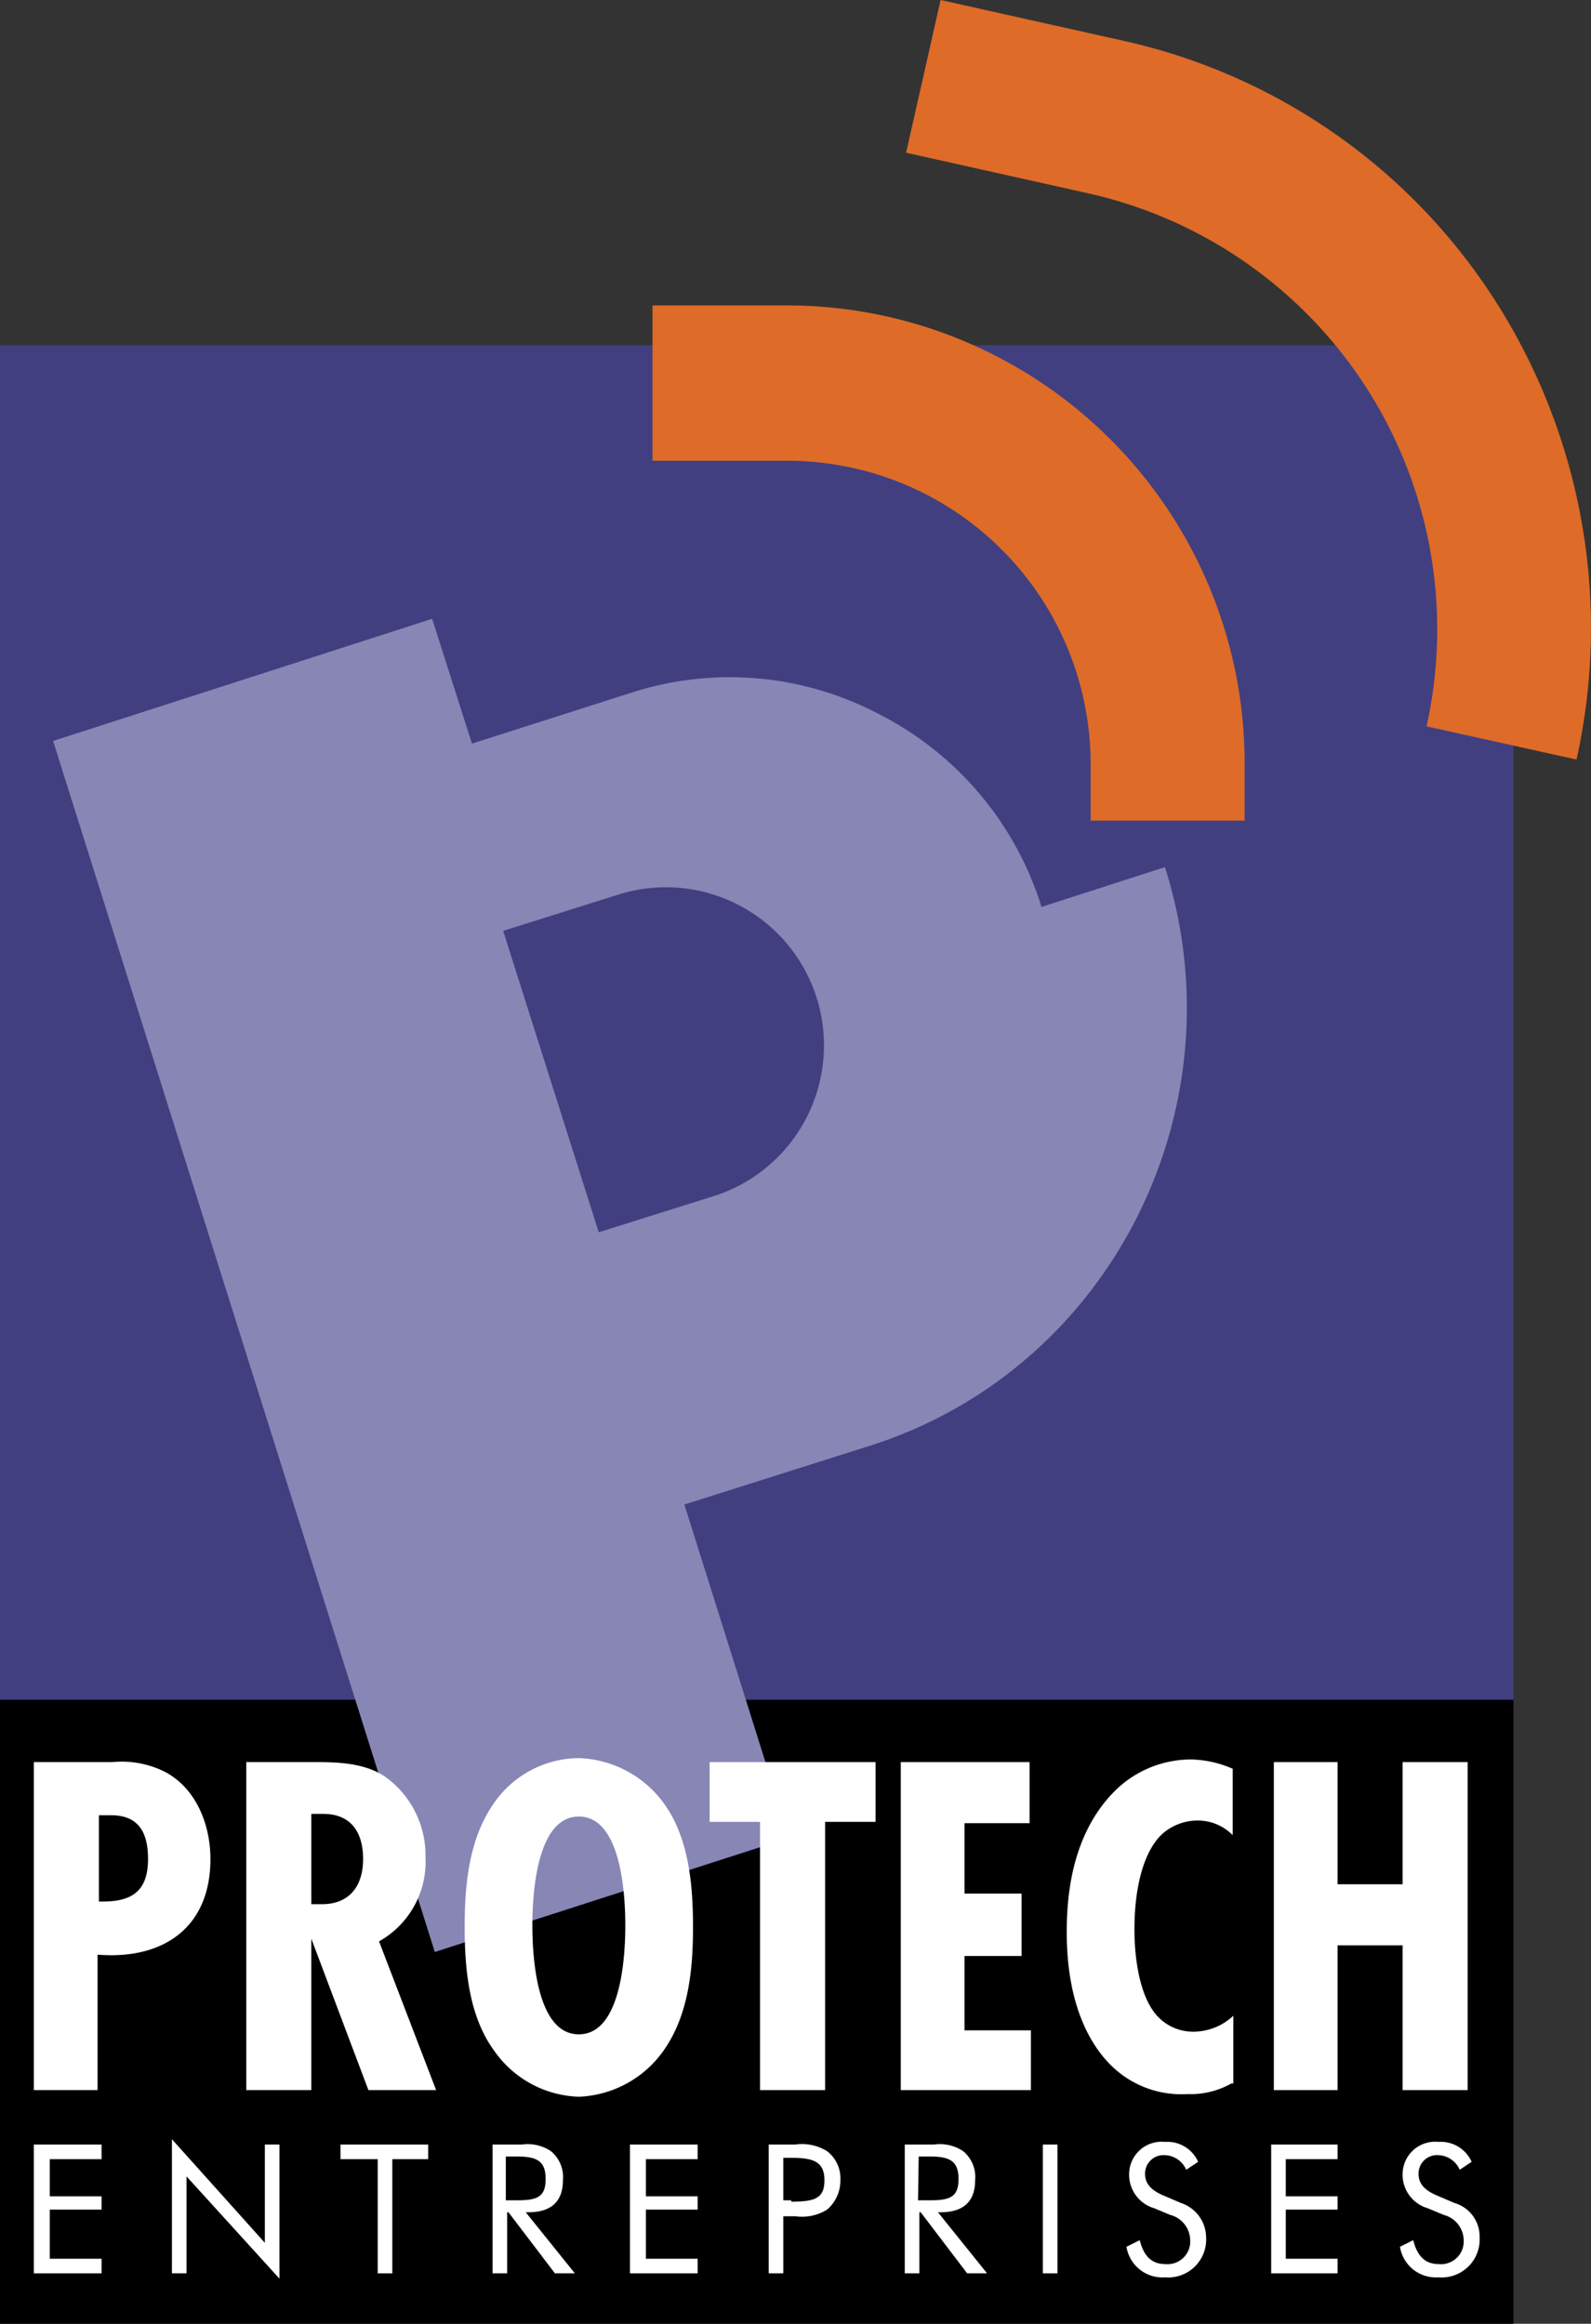
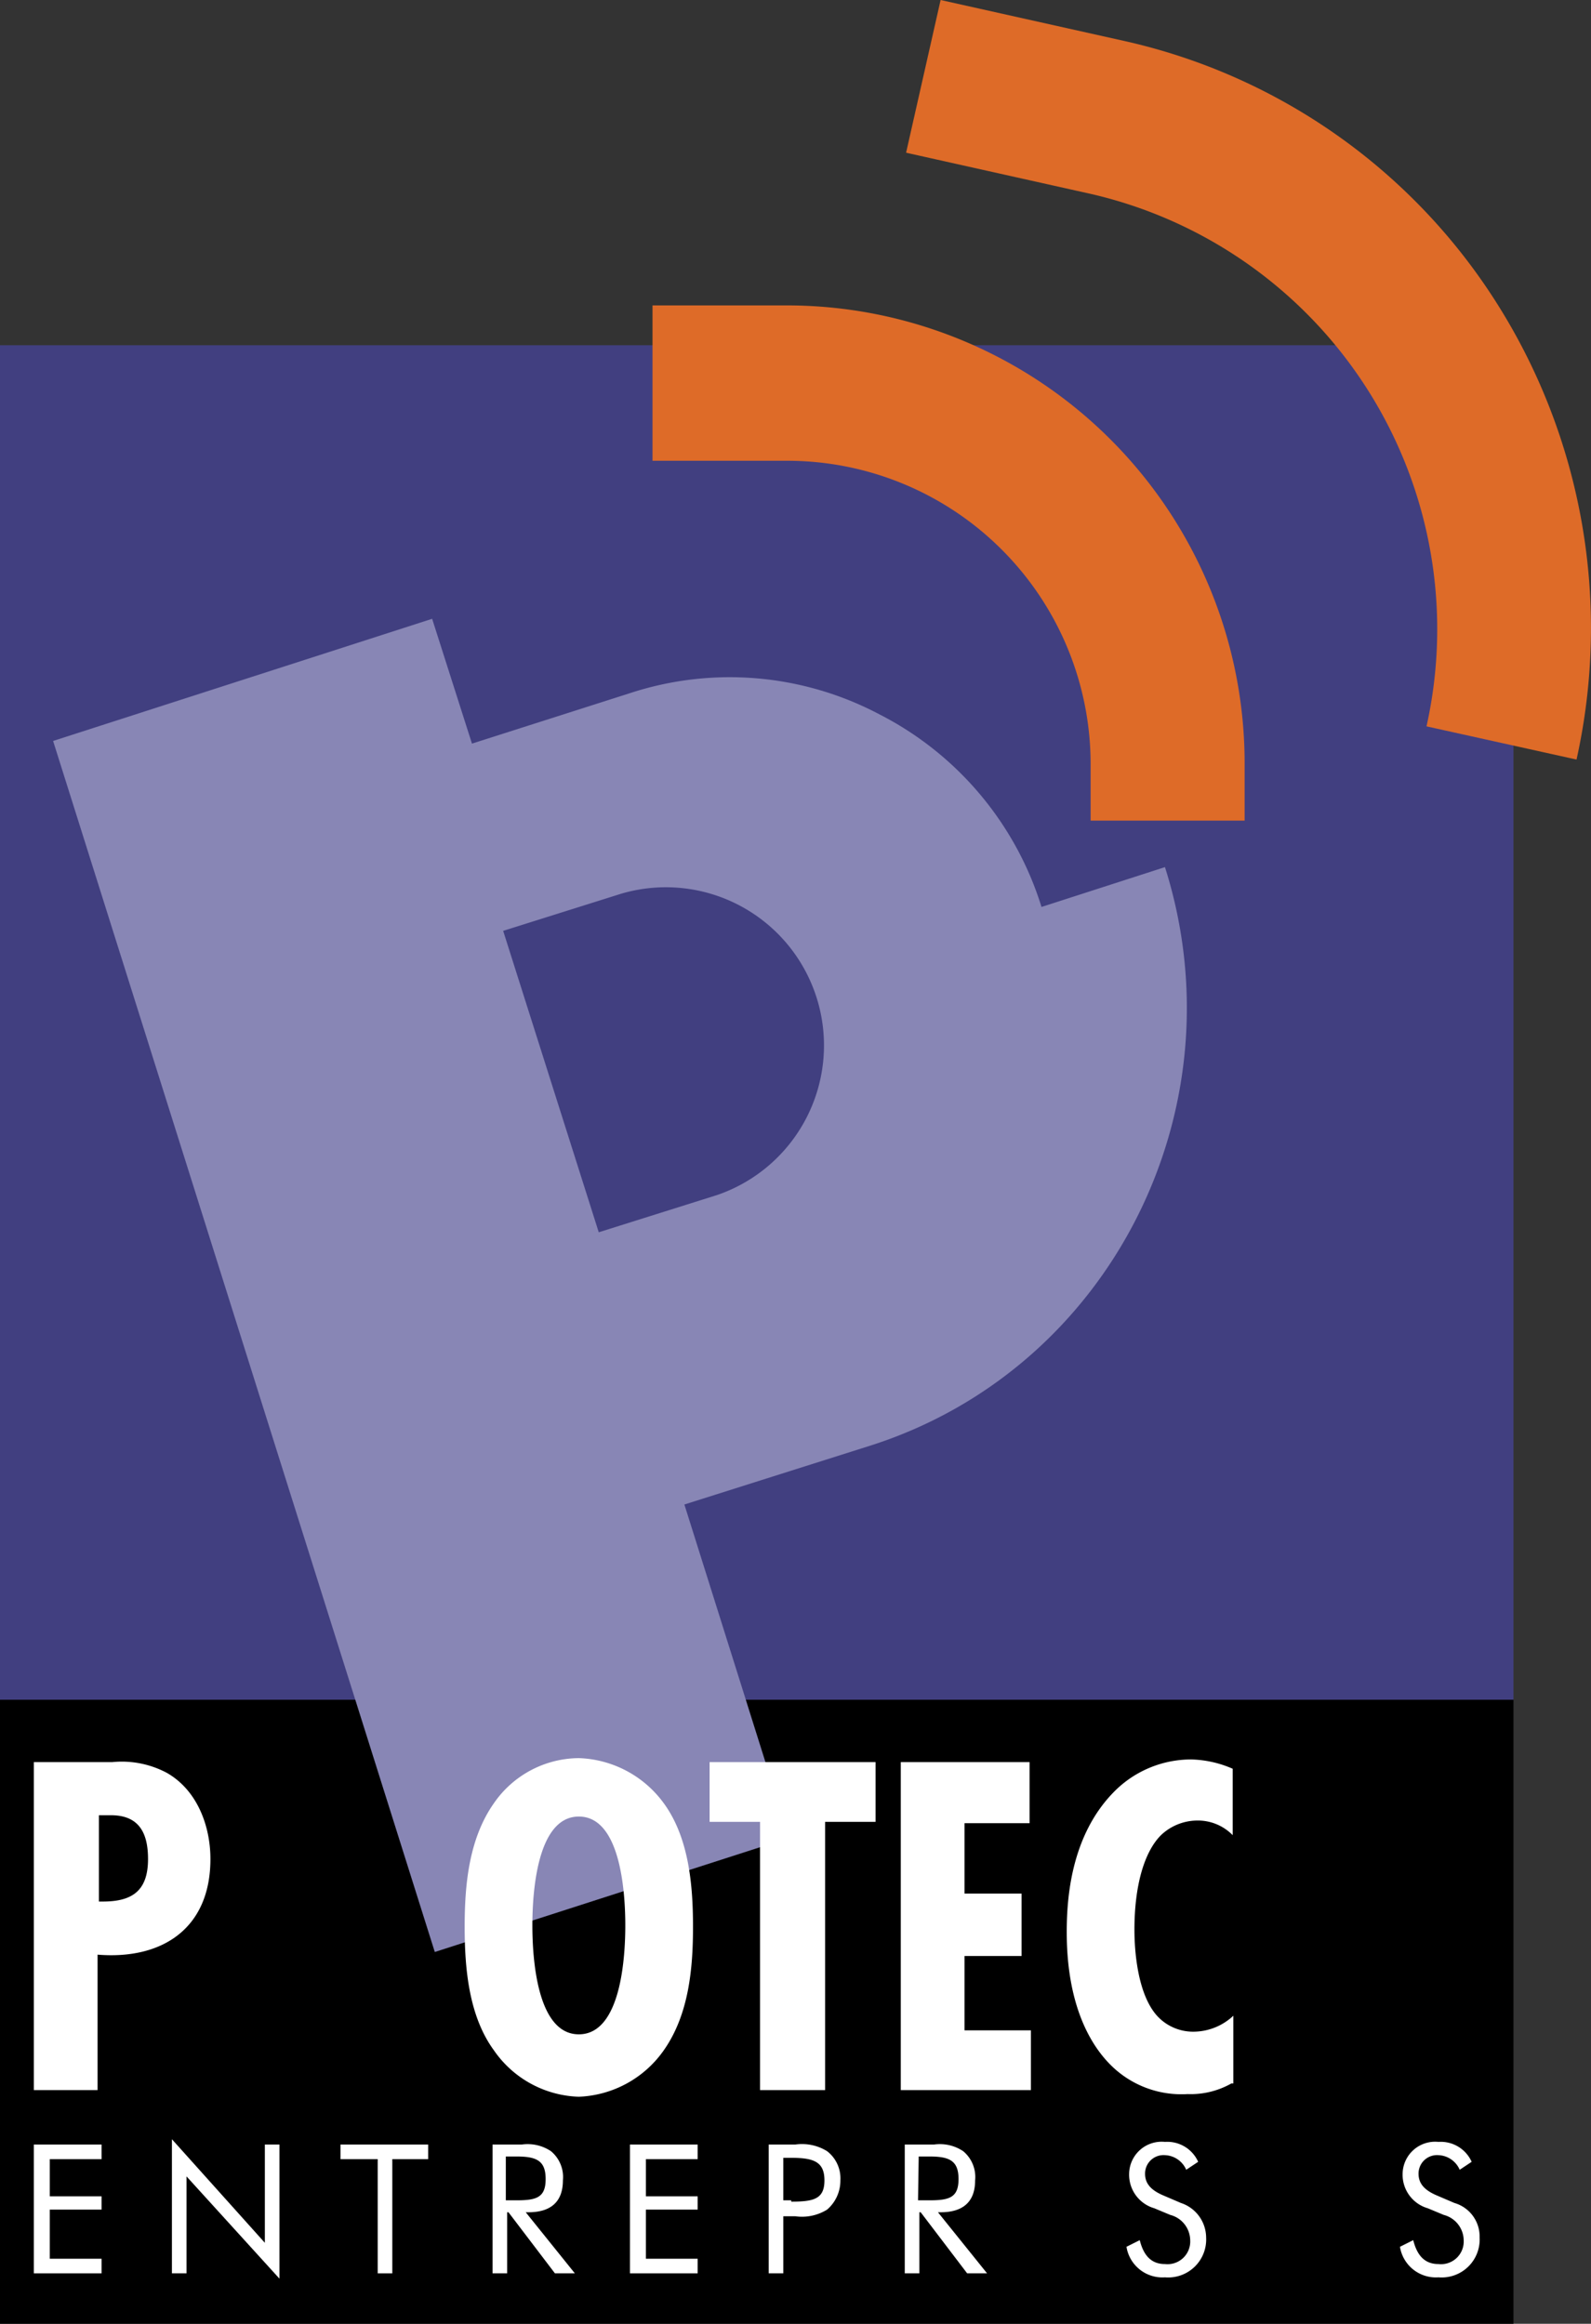
<svg xmlns="http://www.w3.org/2000/svg" width="119.84" height="175" viewBox="0 0 119.84 175">
  <rect x="0" y="0" width="119.84" height="175" fill="#333333" stroke="none" />
  <defs>
    <style>.cls-1{fill:#413f80;}.cls-2{fill:#8886b5;}.cls-3{fill:#de6b28;}.cls-4{fill:#fff;}</style>
  </defs>
  <g id="Calque_2" data-name="Calque 2">
    <g id="Layer_1" data-name="Layer 1">
      <rect y="128" width="114" height="47" />
      <rect class="cls-1" y="26" width="114" height="102" />
      <path class="cls-2" d="M87.75,65.3l-9.3,3a24.39,24.39,0,0,0-12.2-14.5,24.12,24.12,0,0,0-18.8-1.6L35.55,56l-3-9.4L4,55.8,32.75,147l26.7-8.6-7.9-25.1,13.9-4.4c18.1-5.7,28.1-25.3,22.3-43.6M54,90l-8.9,2.8-7.2-22.7,8.9-2.8A11.91,11.91,0,0,1,54,90" />
      <path class="cls-3" d="M118.75,57.2l-11.3-2.5a33.63,33.63,0,0,0-25.3-40.1l-13.9-3.1L70.85,0l13.9,3.1A44.76,44.76,0,0,1,112.85,23a45.71,45.71,0,0,1,5.9,34.2" />
      <path class="cls-4" d="M8.45,132.7a7.22,7.22,0,0,1,4.1.8c2.3,1.3,3.3,4,3.3,6.5,0,5.2-3.6,7.6-8.5,7.2v10.2H2.55V132.7Zm-.7,10.5c2.2,0,3.4-.8,3.4-3.2,0-2-.7-3.3-2.8-3.3h-.9v6.5Z" />
-       <path class="cls-4" d="M27.75,157.4,23.45,146v11.4h-4.9V132.7h5.3c1.8,0,3.8.1,5.3,1.2a7.3,7.3,0,0,1,2.9,6,6.86,6.86,0,0,1-3.5,6.3l4.3,11.2Zm-4.3-14h.8c2.1,0,3.1-1.4,3.1-3.4s-.9-3.4-3-3.4h-.9Z" />
      <path class="cls-4" d="M50,154.4a8.2,8.2,0,0,1-6.4,3.5,8.07,8.07,0,0,1-6.4-3.5c-1.9-2.6-2.2-6.2-2.2-9.3s.3-6.6,2.2-9.3a7.83,7.83,0,0,1,6.4-3.4,8.25,8.25,0,0,1,6.4,3.4c1.9,2.6,2.2,6.2,2.2,9.3s-.3,6.6-2.2,9.3m-6.4-17.6c-3.2,0-3.5,5.9-3.5,8.2s.3,8.2,3.5,8.2,3.5-5.9,3.5-8.2-.3-8.2-3.5-8.2" />
      <polygon class="cls-4" points="62.15 137.2 62.15 157.4 57.25 157.4 57.25 137.2 53.45 137.2 53.45 132.7 65.95 132.7 65.95 137.2 62.15 137.2" />
      <polygon class="cls-4" points="67.85 157.4 67.85 132.7 77.55 132.7 77.55 137.3 72.65 137.3 72.65 142.6 76.95 142.6 76.95 147.3 72.65 147.3 72.65 152.9 77.65 152.9 77.65 157.4 67.85 157.4" />
      <path class="cls-4" d="M92.75,156.9a6.22,6.22,0,0,1-3.3.8,7.54,7.54,0,0,1-5.8-2.2c-1.7-1.7-3.3-4.8-3.3-10,0-2.5.3-7.2,3.5-10.5a8.15,8.15,0,0,1,5.9-2.5,8.24,8.24,0,0,1,3.1.7v5a3.67,3.67,0,0,0-2.7-1.1,4,4,0,0,0-2.7,1.1c-1.3,1.3-2,3.9-2,7.1,0,.6,0,4.6,1.7,6.5A3.68,3.68,0,0,0,90,153a4.42,4.42,0,0,0,2.9-1.2v5.1Z" />
-       <polygon class="cls-4" points="105.65 157.4 105.65 146.5 100.75 146.5 100.75 157.4 95.95 157.4 95.95 132.7 100.75 132.7 100.75 141.9 105.65 141.9 105.65 132.7 110.55 132.7 110.55 157.4 105.65 157.4" />
      <polygon class="cls-4" points="2.55 161.5 7.65 161.5 7.65 162.6 3.75 162.6 3.75 165.4 7.65 165.4 7.65 166.4 3.75 166.4 3.75 170.1 7.65 170.1 7.65 171.2 2.55 171.2 2.55 161.5" />
      <polygon class="cls-4" points="12.95 161.1 19.95 168.9 19.95 161.5 21.05 161.5 21.05 171.6 14.05 163.9 14.05 171.2 12.95 171.2 12.95 161.1" />
      <polygon class="cls-4" points="28.45 162.6 25.65 162.6 25.65 161.5 32.25 161.5 32.25 162.6 29.55 162.6 29.55 171.2 28.45 171.2 28.45 162.6" />
      <path class="cls-4" d="M37,161.5h2.3a3.16,3.16,0,0,1,2.2.5,2.53,2.53,0,0,1,.9,2.2c0,1.6-.9,2.4-2.6,2.4h-.2l3.7,4.6h-1.5l-3.5-4.6h-.1v4.6h-1.1v-9.7Zm1.1,4.2h.8c1.5,0,2.2-.2,2.2-1.6s-.7-1.7-2.2-1.7h-.8Z" />
      <polygon class="cls-4" points="47.45 161.5 52.55 161.5 52.55 162.6 48.65 162.6 48.65 165.4 52.55 165.4 52.55 166.4 48.65 166.4 48.65 170.1 52.55 170.1 52.55 171.2 47.45 171.2 47.45 161.5" />
      <path class="cls-4" d="M59,171.2h-1.1v-9.7h2a3.59,3.59,0,0,1,2.4.5,2.58,2.58,0,0,1,1,2.2,2.87,2.87,0,0,1-1,2.2,3.59,3.59,0,0,1-2.4.5H59Zm.6-5.4c1.7,0,2.5-.2,2.5-1.6s-.8-1.7-2.5-1.7H59v3.2h.6Z" />
      <path class="cls-4" d="M68.05,161.5h2.3a3.16,3.16,0,0,1,2.2.5,2.53,2.53,0,0,1,.9,2.2c0,1.6-.9,2.4-2.6,2.4h-.2l3.7,4.6h-1.5l-3.5-4.6h-.1v4.6h-1.1v-9.7Zm1.1,4.2H70c1.5,0,2.2-.2,2.2-1.6s-.7-1.7-2.2-1.7h-.8Z" />
-       <rect class="cls-4" x="78.55" y="161.5" width="1.1" height="9.7" />
      <path class="cls-4" d="M90.85,168.5a2.86,2.86,0,0,1-3.1,3,2.74,2.74,0,0,1-2.9-2.3l1-.5c.3,1.2.9,1.8,1.9,1.8a1.71,1.71,0,0,0,1.9-1.8,2,2,0,0,0-1.5-1.9l-1.2-.5a2.63,2.63,0,0,1-1.9-2.6,2.45,2.45,0,0,1,2.7-2.4,2.55,2.55,0,0,1,2.5,1.5l-.9.6a1.82,1.82,0,0,0-1.6-1.1,1.39,1.39,0,0,0-1.5,1.4c0,.7.4,1.2,1.3,1.6l1.4.6a2.76,2.76,0,0,1,1.9,2.6" />
-       <polygon class="cls-4" points="95.75 161.5 100.75 161.5 100.75 162.6 96.85 162.6 96.85 165.4 100.75 165.4 100.75 166.4 96.85 166.4 96.85 170.1 100.75 170.1 100.75 171.2 95.75 171.2 95.75 161.5" />
      <path class="cls-4" d="M111.45,168.5a2.86,2.86,0,0,1-3.1,3,2.74,2.74,0,0,1-2.9-2.3l1-.5c.3,1.2.9,1.8,1.9,1.8a1.71,1.71,0,0,0,1.9-1.8,2,2,0,0,0-1.5-1.9l-1.2-.5a2.63,2.63,0,0,1-1.9-2.6,2.45,2.45,0,0,1,2.7-2.4,2.55,2.55,0,0,1,2.5,1.5l-.9.6a1.82,1.82,0,0,0-1.6-1.1,1.39,1.39,0,0,0-1.5,1.4c0,.7.4,1.2,1.3,1.6l1.4.6a2.63,2.63,0,0,1,1.9,2.6" />
      <path class="cls-3" d="M93.65,61.8H82.15V57.6a22.85,22.85,0,0,0-22.7-22.9H49.15V23h10.3a34.48,34.48,0,0,1,34.3,34.6v4.2Z" />
    </g>
  </g>
</svg>